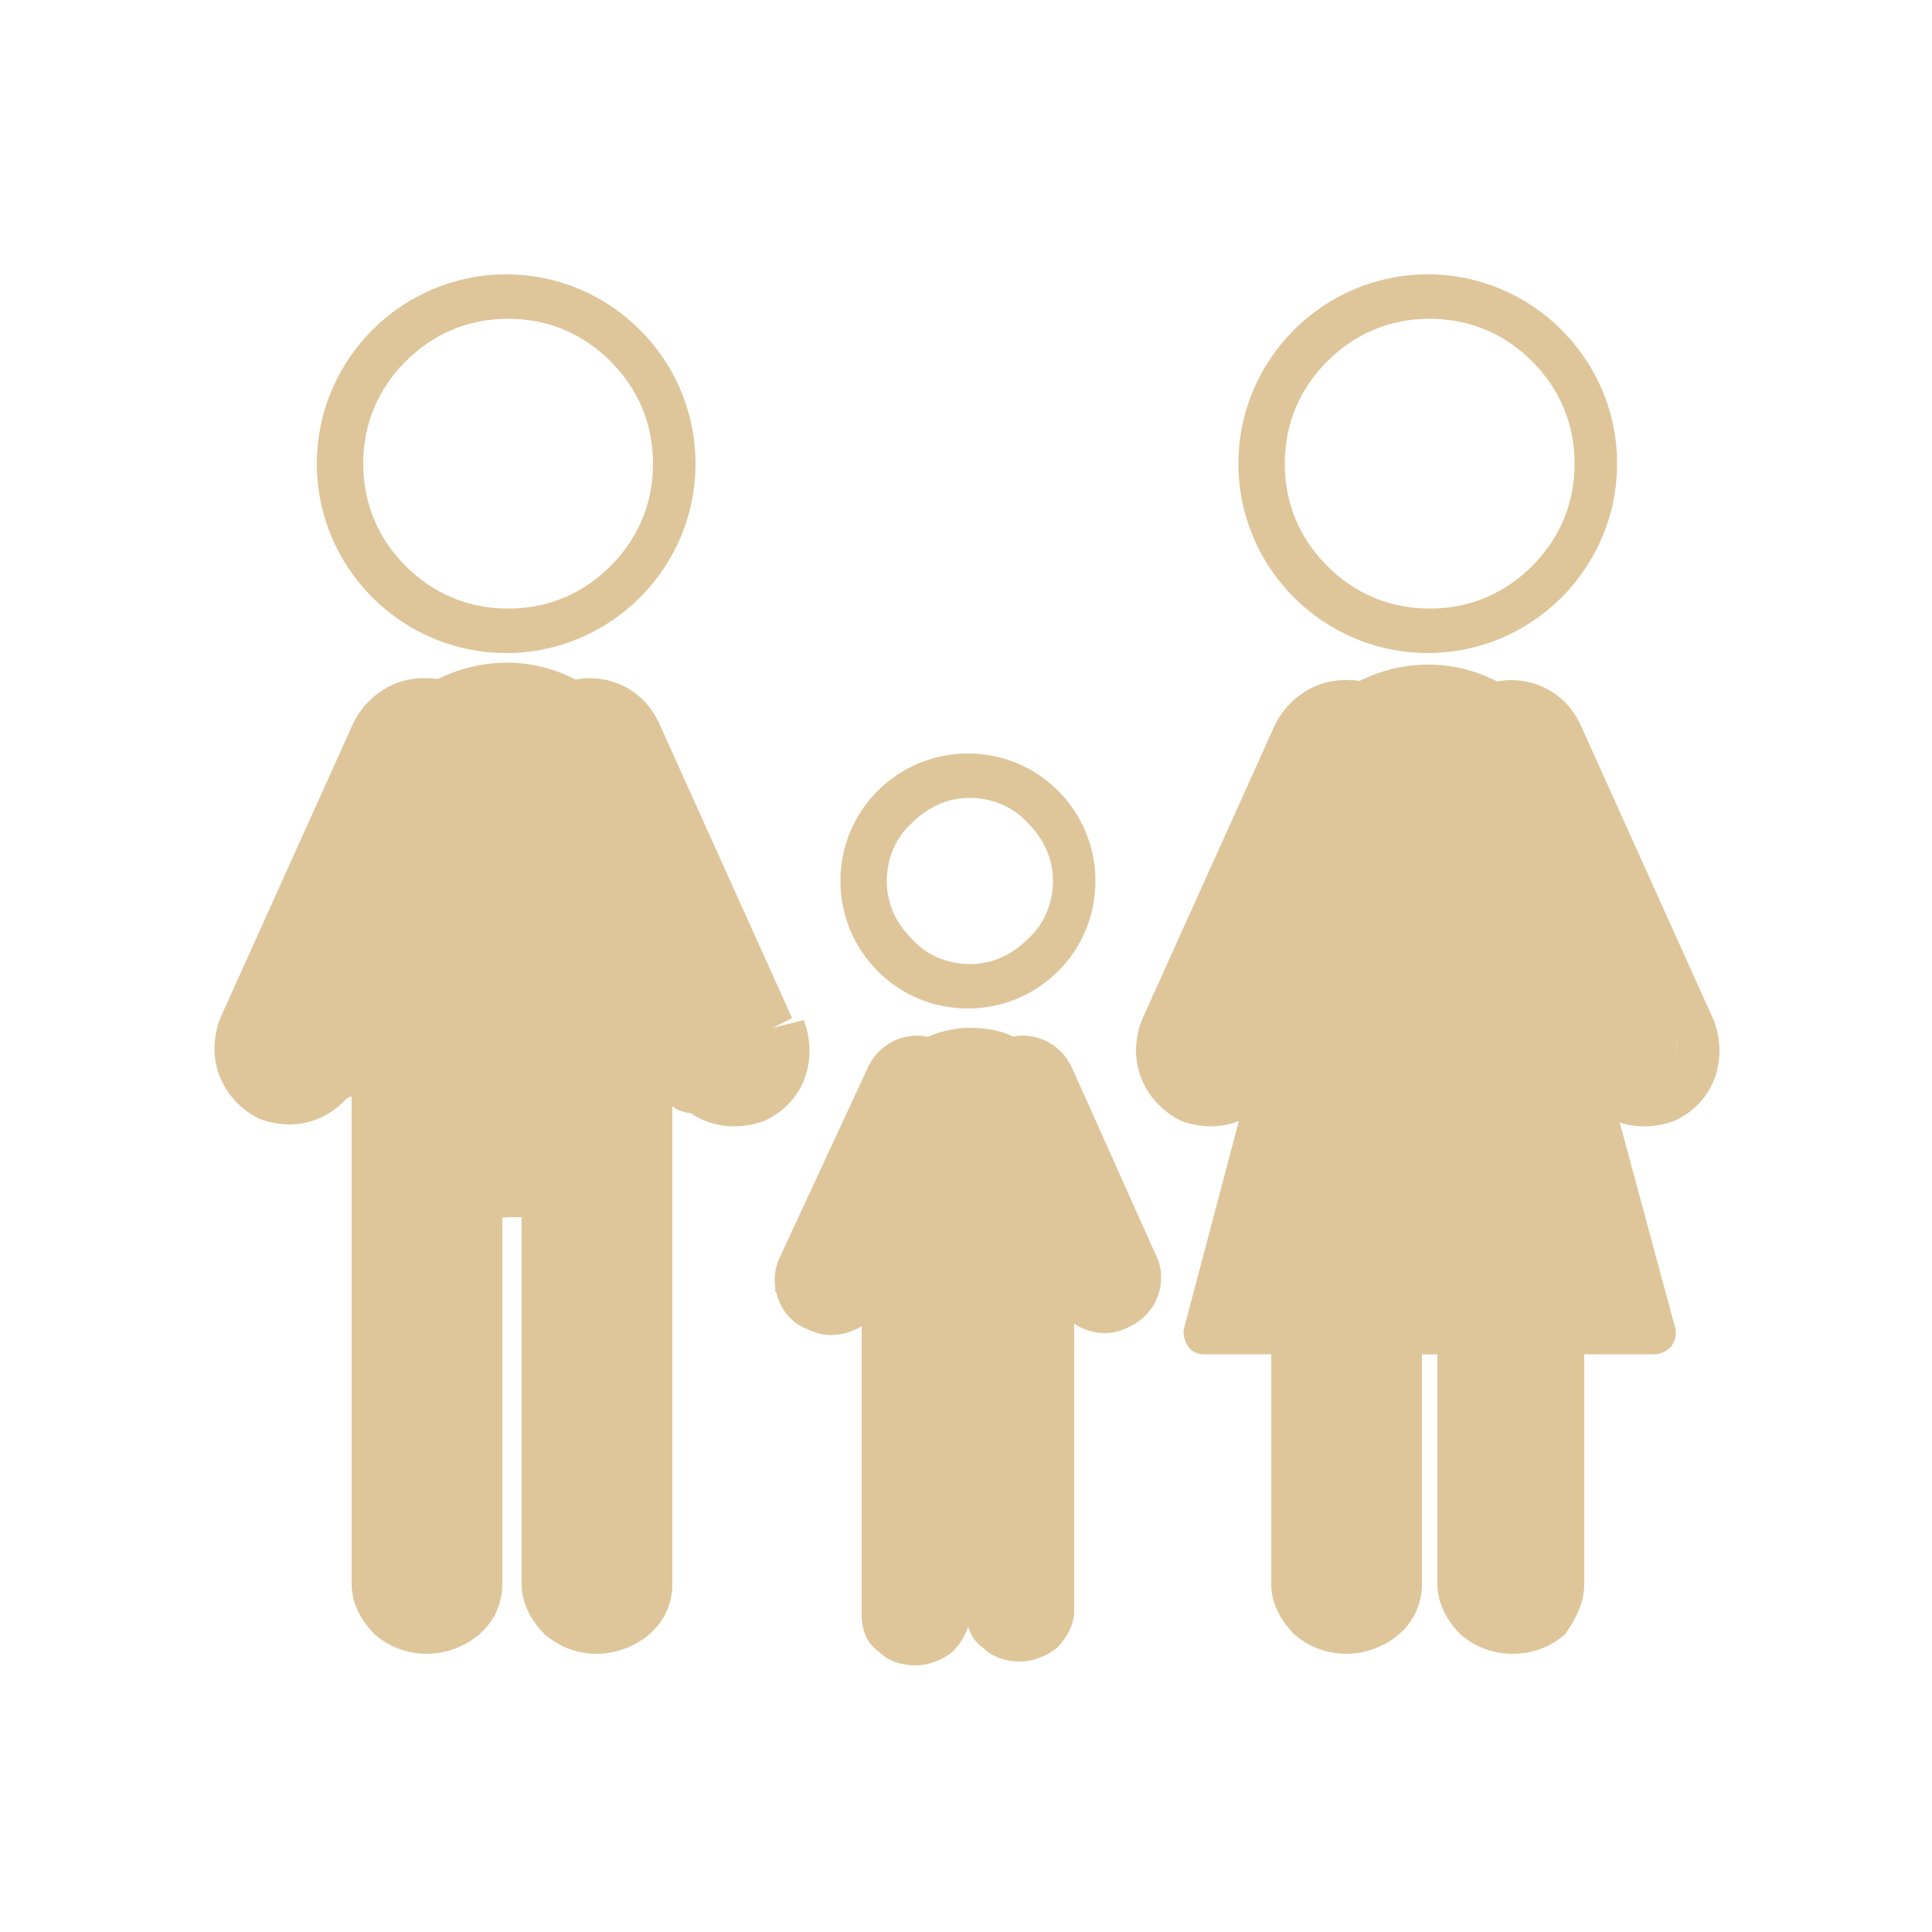
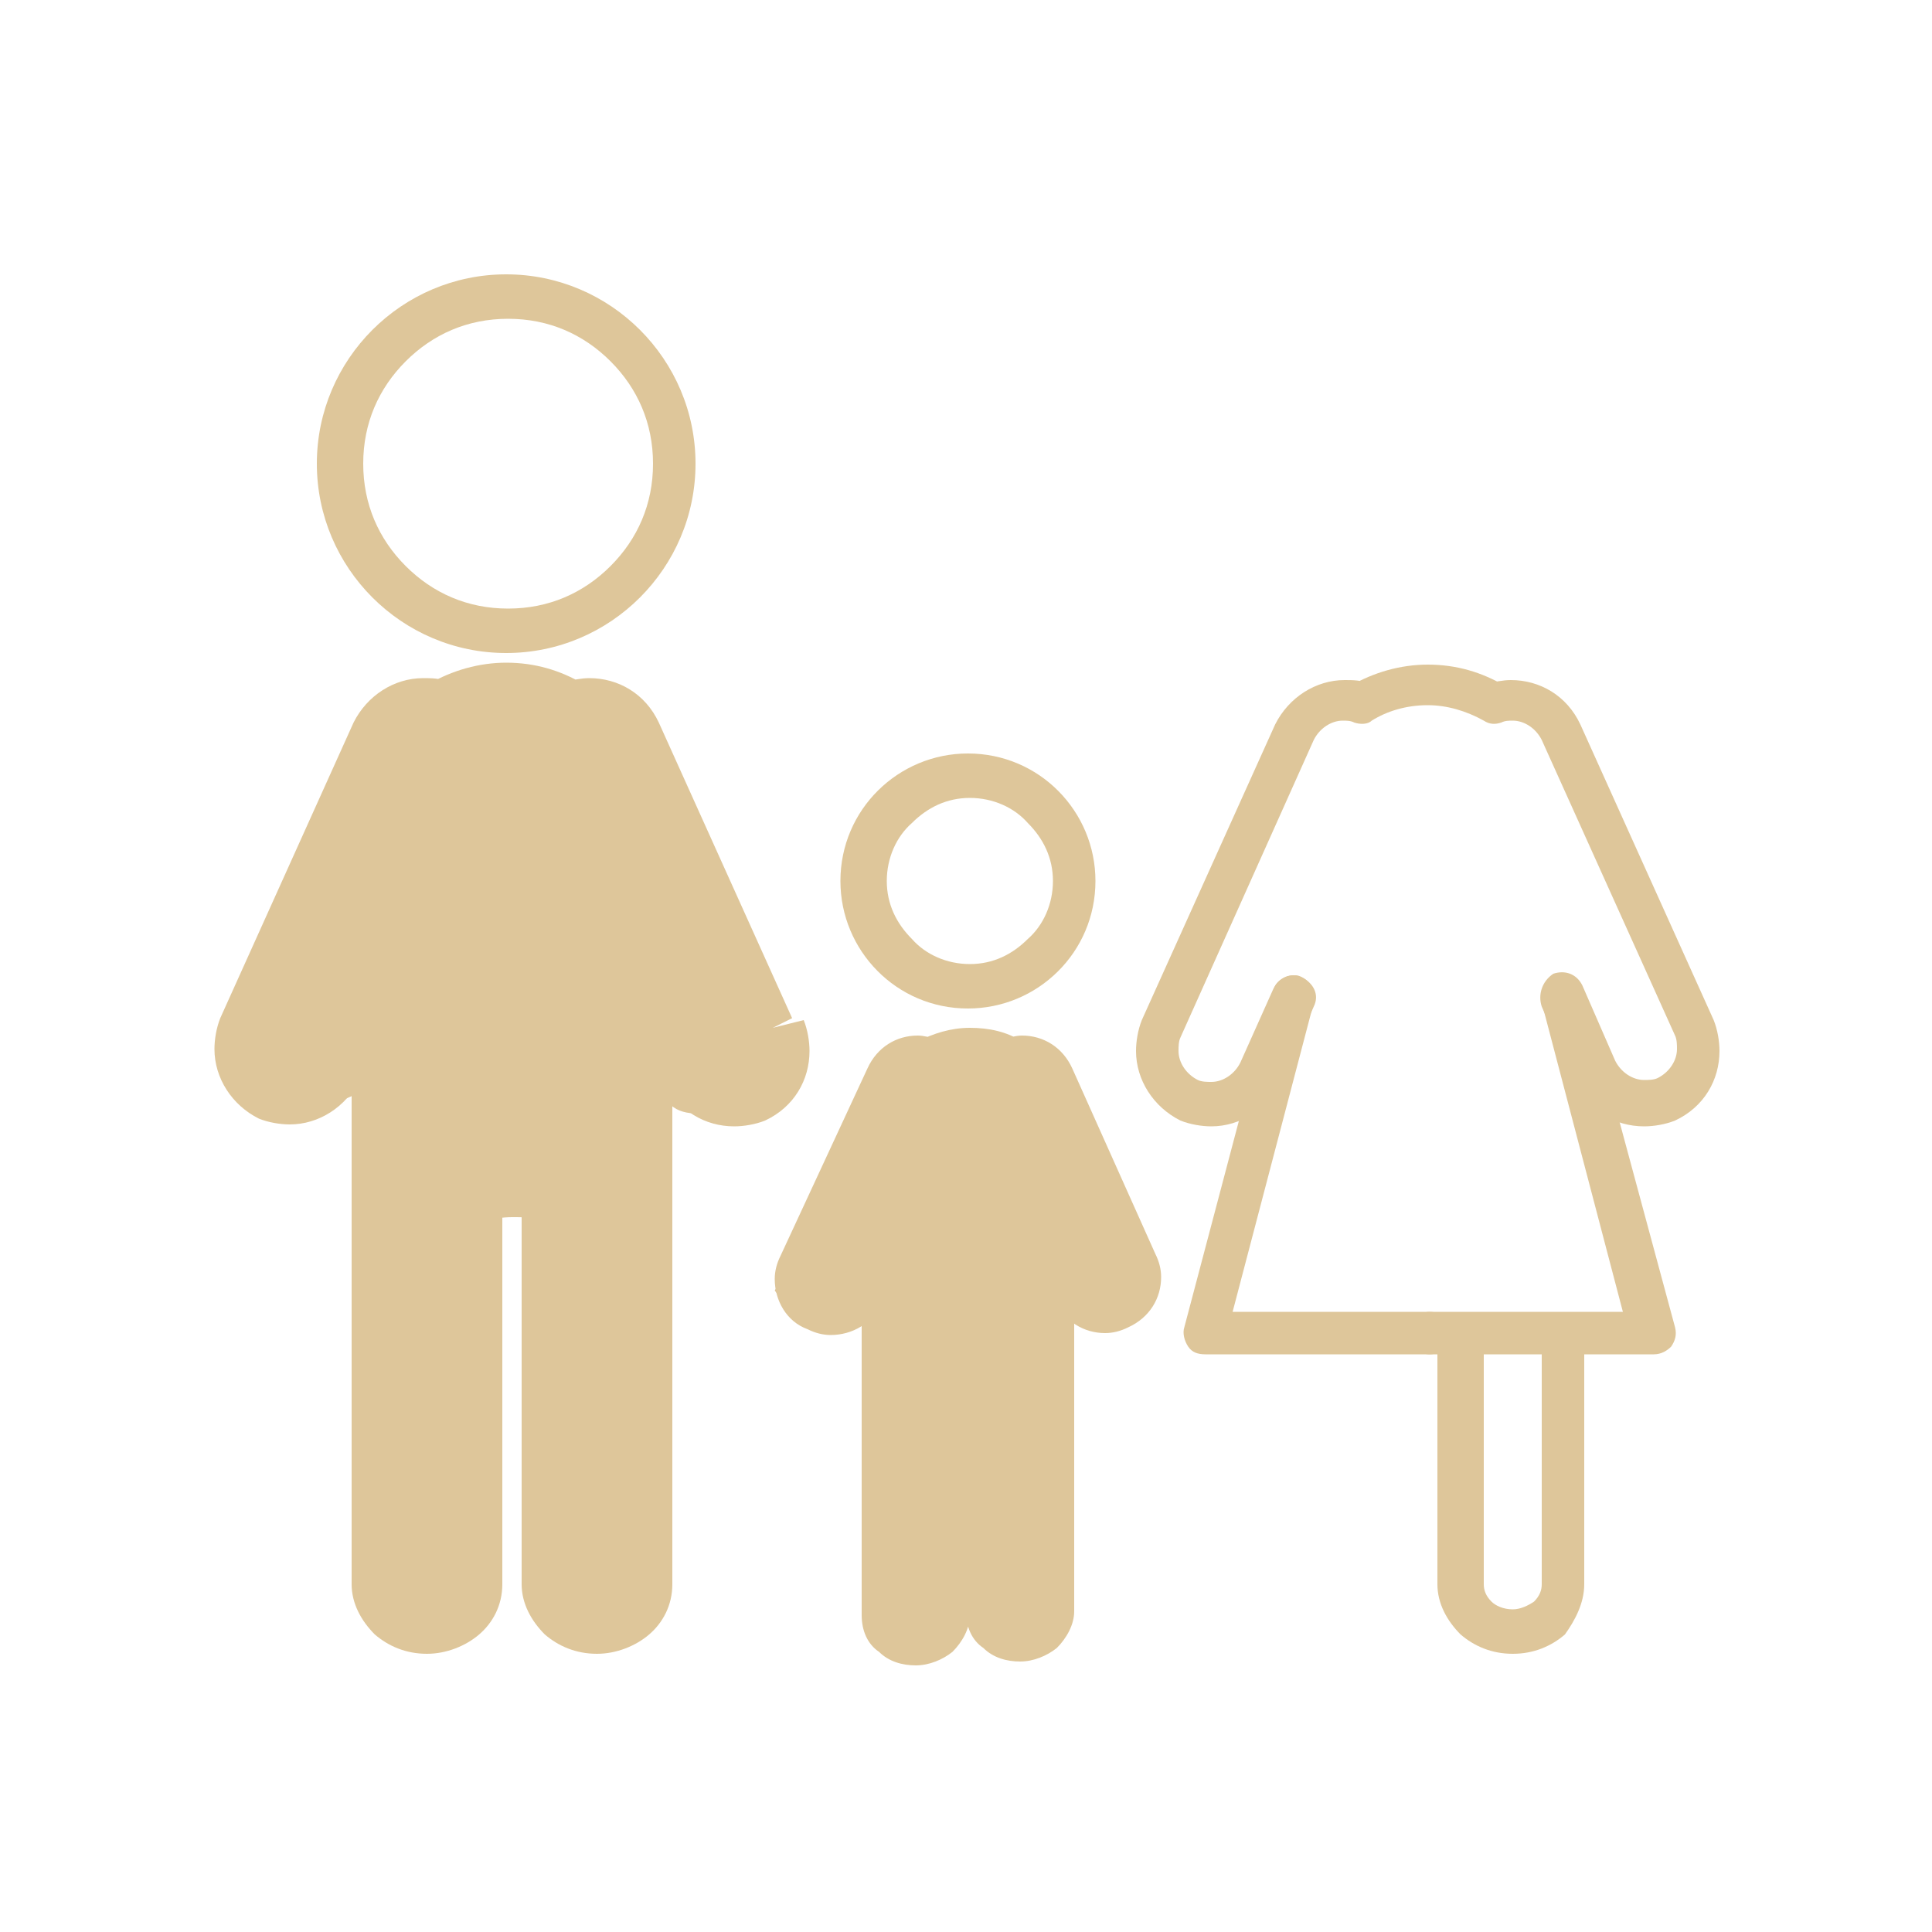
<svg xmlns="http://www.w3.org/2000/svg" version="1.1" id="Layer_1" x="0px" y="0px" viewBox="0 0 100 100" style="enable-background:new 0 0 100 100;" xml:space="preserve">
  <style type="text/css"> .st0{fill:#DEC69A;} </style>
  <g>
    <path class="st0" d="M34.9,24h-1.1c0,2.1-0.8,3.9-2.2,5.3c-1.4,1.4-3.2,2.2-5.3,2.2c-2.1,0-3.9-0.8-5.3-2.2 c-1.4-1.4-2.2-3.2-2.2-5.3c0-2.1,0.8-3.9,2.2-5.3c1.4-1.4,3.2-2.2,5.3-2.2c2.1,0,3.9,0.8,5.3,2.2c1.4,1.4,2.2,3.2,2.2,5.3H34.9H36 c0-5.4-4.4-9.8-9.8-9.8c-5.4,0-9.8,4.4-9.8,9.8c0,5.4,4.4,9.8,9.8,9.8c5.4,0,9.8-4.4,9.8-9.8H34.9z" />
    <path class="st0" d="M40,53.2l1-0.5l-6.9-15.3c-0.7-1.5-2.1-2.3-3.6-2.3c-0.4,0-0.9,0.1-1.3,0.2l0.4,1.1l0.6-1 c-1.2-0.7-2.5-1.1-4-1.1c-1.4,0-2.8,0.4-4,1.1l0.6,1l0.4-1.1c-0.4-0.2-0.9-0.2-1.3-0.2c-1.5,0-2.9,0.9-3.6,2.3l-6.9,15.3 c-0.2,0.5-0.3,1.1-0.3,1.6c0,1.5,0.9,2.9,2.3,3.6c0.5,0.2,1.1,0.3,1.6,0.3c1.5,0,2.9-0.9,3.6-2.3l1.7-3.9l-1-0.5h-1.1v5.5v2.2V82 c0,1,0.5,1.9,1.2,2.6c0.7,0.6,1.6,1,2.7,1c1,0,2-0.4,2.7-1c0.7-0.6,1.2-1.5,1.2-2.6v-20h-1.1l0.1,1.1c0.5,0,1-0.1,1.5-0.1 c0.5,0,1,0,1.5,0.1l0.1-1.1h-1.1v20c0,1,0.5,1.9,1.2,2.6c0.7,0.6,1.6,1,2.7,1c1,0,2-0.4,2.7-1c0.7-0.6,1.2-1.5,1.2-2.6V59.3v-2.2 v-5.5h-1.1l-1,0.5l1.7,3.9c0.7,1.5,2.1,2.3,3.6,2.3c0.5,0,1.1-0.1,1.6-0.3c1.5-0.7,2.3-2.1,2.3-3.6c0-0.5-0.1-1.1-0.3-1.6L40,53.2 l-1,0.5c0.1,0.2,0.1,0.5,0.1,0.7c0,0.6-0.4,1.2-1,1.5c-0.2,0.1-0.5,0.1-0.7,0.1c-0.6,0-1.2-0.4-1.5-1l-1.7-3.9 c-0.2-0.5-0.8-0.8-1.3-0.6c-0.5,0.1-0.9,0.6-0.9,1.1v5.5v2.2V82c0,0.3-0.1,0.6-0.4,0.9c-0.3,0.2-0.7,0.4-1.1,0.4 c-0.5,0-0.9-0.2-1.1-0.4c-0.3-0.3-0.4-0.6-0.4-0.9v-20c0-0.6-0.5-1.1-1.1-1.1c-0.5,0-1.1-0.1-1.7-0.1c-0.6,0-1.1,0-1.7,0.1 c-0.6,0-1.1,0.5-1.1,1.1v20c0,0.3-0.1,0.6-0.4,0.9c-0.3,0.2-0.7,0.4-1.1,0.4c-0.5,0-0.9-0.2-1.1-0.4c-0.3-0.3-0.4-0.6-0.4-0.9V59.3 v-2.2v-5.5c0-0.5-0.4-1-0.9-1.1c-0.5-0.1-1.1,0.2-1.3,0.6L16.5,55c-0.3,0.6-0.9,1-1.5,1c-0.2,0-0.5,0-0.7-0.1c-0.6-0.3-1-0.9-1-1.5 c0-0.2,0-0.5,0.1-0.7l6.9-15.3c0.3-0.6,0.9-1,1.5-1c0.2,0,0.4,0,0.6,0.1c0.3,0.1,0.7,0.1,0.9-0.1c0.9-0.5,1.8-0.8,2.9-0.8 c1,0,2,0.3,2.9,0.8c0.3,0.2,0.6,0.2,0.9,0.1c0.2-0.1,0.4-0.1,0.6-0.1c0.6,0,1.2,0.4,1.5,1l6.9,15.3L40,53.2z" />
    <path class="st0" d="M50,83.4c0,0.8,0.3,1.5,0.9,1.9c0.5,0.5,1.2,0.7,1.9,0.7c0.7,0,1.4-0.3,1.9-0.7c0.5-0.5,0.9-1.2,0.9-1.9V69.3 v-1.4v-3.5h-1.1l-1,0.5l1.1,2.4c0.5,1.1,1.5,1.7,2.6,1.7c0.4,0,0.8-0.1,1.2-0.3c1.1-0.5,1.7-1.5,1.7-2.6c0-0.4-0.1-0.8-0.3-1.2 l-4.3-9.6c-0.5-1.1-1.5-1.7-2.6-1.7c-0.3,0-0.7,0.1-1,0.2l0.4,1.1l0.6-1c-0.8-0.5-1.7-0.7-2.7-0.7c-1,0-1.9,0.3-2.7,0.7l0.6,1 l0.4-1.1c-0.3-0.1-0.7-0.2-1-0.2c-1.1,0-2.1,0.6-2.6,1.7L40.4,65c-0.2,0.4-0.3,0.8-0.3,1.2c0,1.1,0.6,2.2,1.7,2.6 c0.4,0.2,0.8,0.3,1.2,0.3c1.1,0,2.2-0.6,2.6-1.7l1.1-2.4l-1-0.5h-1.1v3.5v1.4v14.2c0,0.8,0.3,1.5,0.9,1.9c0.5,0.5,1.2,0.7,1.9,0.7 c0.7,0,1.4-0.3,1.9-0.7c0.5-0.5,0.9-1.2,0.9-1.9c0-0.6-0.5-1.1-1.1-1.1c-0.6,0-1.1,0.5-1.1,1.1l-0.1,0.2c-0.1,0.1-0.2,0.1-0.4,0.1 c-0.2,0-0.3-0.1-0.4-0.1l-0.1-0.2V69.3v-1.4v-3.5c0-0.5-0.4-1-0.9-1.1c-0.5-0.1-1.1,0.2-1.3,0.6l-1.1,2.4c-0.1,0.2-0.3,0.4-0.6,0.4 l-0.3-0.1c-0.2-0.1-0.4-0.3-0.4-0.6l0.1-0.3l4.3-9.6l0,0c0.1-0.2,0.3-0.4,0.6-0.4l0.2,0c0.3,0.1,0.7,0.1,0.9-0.1 c0.5-0.3,1-0.4,1.6-0.4c0.6,0,1.1,0.2,1.6,0.4c0.3,0.2,0.6,0.2,0.9,0.1l0.2,0c0.2,0,0.5,0.1,0.6,0.4l4.3,9.6l0.1,0.3 c0,0.2-0.1,0.5-0.4,0.6l-0.3,0.1c-0.2,0-0.5-0.1-0.6-0.4L55.5,64c-0.2-0.5-0.8-0.8-1.3-0.6c-0.5,0.1-0.9,0.6-0.9,1.1v3.5v1.4v14.2 l-0.1,0.2c-0.1,0.1-0.2,0.1-0.4,0.1c-0.2,0-0.3-0.1-0.4-0.1l-0.1-0.2c0-0.6-0.5-1.1-1.1-1.1C50.5,82.3,50,82.8,50,83.4z" />
-     <path class="st0" d="M82.6,24h-1.1c0,2.1-0.8,3.9-2.2,5.3c-1.4,1.4-3.2,2.2-5.3,2.2c-2.1,0-3.9-0.8-5.3-2.2 c-1.4-1.4-2.2-3.2-2.2-5.3c0-2.1,0.8-3.9,2.2-5.3c1.4-1.4,3.2-2.2,5.3-2.2c2.1,0,3.9,0.8,5.3,2.2c1.4,1.4,2.2,3.2,2.2,5.3H82.6h1.1 c0-5.4-4.4-9.8-9.8-9.8c-5.4,0-9.8,4.4-9.8,9.8c0,5.4,4.4,9.8,9.8,9.8c5.4,0,9.8-4.4,9.8-9.8H82.6z" />
    <path class="st0" d="M55.6,45.6h-1.1c0,1.2-0.5,2.3-1.3,3c-0.8,0.8-1.8,1.3-3,1.3c-1.2,0-2.3-0.5-3-1.3c-0.8-0.8-1.3-1.8-1.3-3 c0-1.2,0.5-2.3,1.3-3c0.8-0.8,1.8-1.3,3-1.3c1.2,0,2.3,0.5,3,1.3c0.8,0.8,1.3,1.8,1.3,3H55.6h1.1c0-3.6-2.9-6.6-6.6-6.6 c-3.6,0-6.6,2.9-6.6,6.6c0,3.6,2.9,6.6,6.6,6.6c3.6,0,6.6-2.9,6.6-6.6H55.6z" />
    <path class="st0" d="M79.8,52.1l1.7,3.9c0.7,1.5,2.1,2.3,3.6,2.3c0.5,0,1.1-0.1,1.6-0.3c1.5-0.7,2.3-2.1,2.3-3.6 c0-0.5-0.1-1.1-0.3-1.6l-6.9-15.3c-0.7-1.5-2.1-2.3-3.6-2.3c-0.4,0-0.9,0.1-1.3,0.2l0.4,1.1l0.6-1c-1.2-0.7-2.5-1.1-4-1.1 c-1.4,0-2.8,0.4-4,1.1l0.6,1l0.4-1.1c-0.4-0.2-0.9-0.2-1.3-0.2c-1.5,0-2.9,0.9-3.6,2.3l-6.9,15.3c-0.2,0.5-0.3,1.1-0.3,1.6 c0,1.5,0.9,2.9,2.3,3.6c0.5,0.2,1.1,0.3,1.6,0.3c1.5,0,2.9-0.9,3.6-2.3l1.7-3.9c0.3-0.6,0-1.2-0.6-1.5c-0.6-0.3-1.2,0-1.5,0.6 L64.2,55c-0.3,0.6-0.9,1-1.5,1c-0.2,0-0.5,0-0.7-0.1c-0.6-0.3-1-0.9-1-1.5c0-0.2,0-0.5,0.1-0.7L68,38.3c0.3-0.6,0.9-1,1.5-1 c0.2,0,0.4,0,0.6,0.1c0.3,0.1,0.7,0.1,0.9-0.1c0.8-0.5,1.8-0.8,2.9-0.8c1,0,2,0.3,2.9,0.8c0.3,0.2,0.6,0.2,0.9,0.1 c0.2-0.1,0.4-0.1,0.6-0.1c0.6,0,1.2,0.4,1.5,1l6.9,15.3c0.1,0.2,0.1,0.5,0.1,0.7c0,0.6-0.4,1.2-1,1.5c-0.2,0.1-0.5,0.1-0.7,0.1 c-0.6,0-1.2-0.4-1.5-1l-1.7-3.9c-0.3-0.6-0.9-0.8-1.5-0.6C79.8,50.8,79.6,51.5,79.8,52.1z" />
    <path class="st0" d="M74.4,69.1V82c0,1,0.5,1.9,1.2,2.6c0.7,0.6,1.6,1,2.7,1s2-0.4,2.7-1C81.5,83.9,82,83,82,82V69.1 c0-0.6-0.5-1.1-1.1-1.1c-0.6,0-1.1,0.5-1.1,1.1V82c0,0.3-0.1,0.6-0.4,0.9c-0.3,0.2-0.7,0.4-1.1,0.4c-0.5,0-0.9-0.2-1.1-0.4 c-0.3-0.3-0.4-0.6-0.4-0.9V69.1c0-0.6-0.5-1.1-1.1-1.1C74.9,67.9,74.4,68.5,74.4,69.1z" />
-     <path class="st0" d="M65.8,69.1V82c0,1,0.5,1.9,1.2,2.6c0.7,0.6,1.6,1,2.7,1c1,0,2-0.4,2.7-1c0.7-0.6,1.2-1.5,1.2-2.6V69.1 c0-0.6-0.5-1.1-1.1-1.1c-0.6,0-1.1,0.5-1.1,1.1V82c0,0.3-0.1,0.6-0.4,0.9c-0.3,0.2-0.7,0.4-1.1,0.4s-0.9-0.2-1.1-0.4 c-0.3-0.3-0.4-0.6-0.4-0.9V69.1c0-0.6-0.5-1.1-1.1-1.1C66.4,67.9,65.8,68.5,65.8,69.1z" />
    <path class="st0" d="M65.9,51.3l-4.6,17.4c-0.1,0.3,0,0.7,0.2,1c0.2,0.3,0.5,0.4,0.9,0.4H74c0.6,0,1.1-0.5,1.1-1.1 c0-0.6-0.5-1.1-1.1-1.1H63.8l4.2-16c0.2-0.6-0.2-1.2-0.8-1.4C66.7,50.4,66,50.7,65.9,51.3z" />
    <path class="st0" d="M79.8,51.9l4.2,16H74c-0.6,0-1.1,0.5-1.1,1.1c0,0.6,0.5,1.1,1.1,1.1h11.6c0.4,0,0.7-0.2,0.9-0.4 c0.2-0.3,0.3-0.6,0.2-1L82,51.3c-0.2-0.6-0.8-1-1.4-0.8C80,50.7,79.7,51.3,79.8,51.9z" />
-     <path class="st0" d="M51.2,82.8V72.3c0-0.6-0.5-1.1-1.1-1.1c-0.6,0-1.1,0.5-1.1,1.1v10.5c0,0.6,0.5,1.1,1.1,1.1 C50.7,84,51.2,83.4,51.2,82.8" />
  </g>
  <path class="st0" d="M17.3,43.1c-0.4,1.1-4.6,8.6-4.6,11.7c0,0.4,0.1,0.8,0.2,1.1c0.6,1.3,2.4,1.3,3.9,1.2c0.8-0.1,1.7-0.3,2.1-1 c0.1,0.4,0.3,0.9,0.4,1.3c0.1,0.5,0.3,1,0.4,1.5c0.9,3.5-0.2,22.1,0.1,23.2c0.2,0.7,0.4,1.5,1,2.1c0.5,0.5,1.5,0.7,2.1,0.2 c0.8-1.2,1.7-2.4,1.8-3.9c0.1-1.2-0.5-13.2-0.3-16c0-1,0.2-2.1,1.1-2.5c0.9-0.4,2,0.2,2.4,1.1c0.4,0.9,0.4,1.9,0.3,2.9 C27.7,71.9,28,78,28.9,84c0.9,0,1.9,0,2.8-0.1c0.3,0,0.6-0.1,0.9-0.3c0.6-0.4,0.6-1.2,0.6-1.9c0.1-6.7-0.6-26.9-0.7-28.7 c0.9,0.6,1.5,1.6,1.7,2.6c0.1,0.4,0.1,0.9,0.3,1.3c0.5,0.9,1.8,0.8,2.8,0.6c0.6-0.1,1.3-0.3,1.8-0.7c1.2-0.9,1-2.8,0.2-4 c-0.8-1.2-6.1-12.2-6.6-14.3c-0.2-0.6-0.3-1.1-0.6-1.6c-0.8-1.3-2.5-1.8-4-1.9c-2.6-0.2-6,0.3-8.1,2C18.7,38.2,17.9,41.4,17.3,43.1z " />
  <path class="st0" d="M52.6,55c0.7,0.2,1.1,0.9,1.4,1.5c1.5,2.9,2.7,5.8,3.7,8.9c0.1,0.4,0.3,0.9,0.2,1.4c-0.1,0.7-0.7,1.2-1.4,1.2 c-0.6,0-1.4-0.2-1.7,0.3c-0.1,0.1-0.1,0.3-0.1,0.4c-0.7,3.9-0.7,8,0,11.9c0.1,0.8,0.3,1.7,0.1,2.6c-0.2,0.8-0.9,1.6-1.8,1.6 c-1,0-1.7-1-2.7-1.1c-0.7-0.1-1.4,0.4-2,0.8c-0.6,0.3-1.5,0.6-2,0.1c-0.4-0.4-0.5-1.1-0.3-1.6c0.2-0.6,0.5-1.1,0.6-1.6 c0.3-1.1-0.1-2.2-0.3-3.3c-0.3-1.5-0.4-3.1-0.4-4.7c-0.1-2.7-0.1-5.4-0.2-8.2c-0.6,0.9-1.4,1.9-2.5,2.3s-2.4,0.3-3.1-0.7 c1.8-3.2,3.5-6.6,5.5-9.7C47,55,50.2,54.4,52.6,55z" />
-   <path class="st0" d="M77.5,35.3c1.8,0.4,3.5,1.6,4,3.3c0.2,0.7,0.1,1.4,0.2,2.1c0.2,1.4,0.8,2.7,1.5,3.9c1.6,3.1,3.4,6.2,3.6,9.6 c0,1.2-0.4,2.7-1.6,2.7c-0.6,0-1.2-0.2-1.6,0.2c-0.2,0.3-0.2,0.7-0.2,1c0.4,3.4,0.8,6.9,1.2,10.3c-0.7,0.7-1.8,0.7-2.4,1.3 c-0.4,0.4-0.5,0.9-0.6,1.5c-0.6,3.3-0.7,6.7-0.2,10.1c0.1,0.5,0.2,1.1-0.1,1.6c-0.3,0.6-0.9,0.8-1.5,1c-0.8,0.3-1.8,0.6-2.6,0.1 c-0.8-0.6-0.8-1.7-0.7-2.7c0.1-3.1-0.1-6.3-0.8-9.3c-0.1-0.7-0.3-1.3-0.7-1.9c-0.4-0.5-1.1-0.9-1.7-0.8c-1.1,2.6-0.2,5.5-0.4,8.3 c-0.1,2.1-0.9,4-1.6,5.9c-0.1,0.3-0.2,0.5-0.4,0.7c-0.6,0.5-1.6,0.2-2-0.5c-0.4-0.7-1.3-1.8-1.3-2.6c0.1-2.8-0.1-4.7-0.4-7.5 c-0.1-0.8,0.8-2.4,0.3-3c-1.1-1.4-3.5-1.2-4.4-2.7c1.2-3.5,2-7.2,2.6-10.9c-0.8-0.6-2-0.8-3-0.3c-1.3-0.9-2.4-2.2-3.1-3.6 c0.7-1.5,2.2-2.5,2.9-4c0.6-1.1,0.6-2.3,1-3.5c0.6-2,1.8-3.8,2.7-5.6c0.6-1.1,1.1-2.4,1.9-3.2C70.1,35.1,75,34.8,77.5,35.3z" />
</svg>